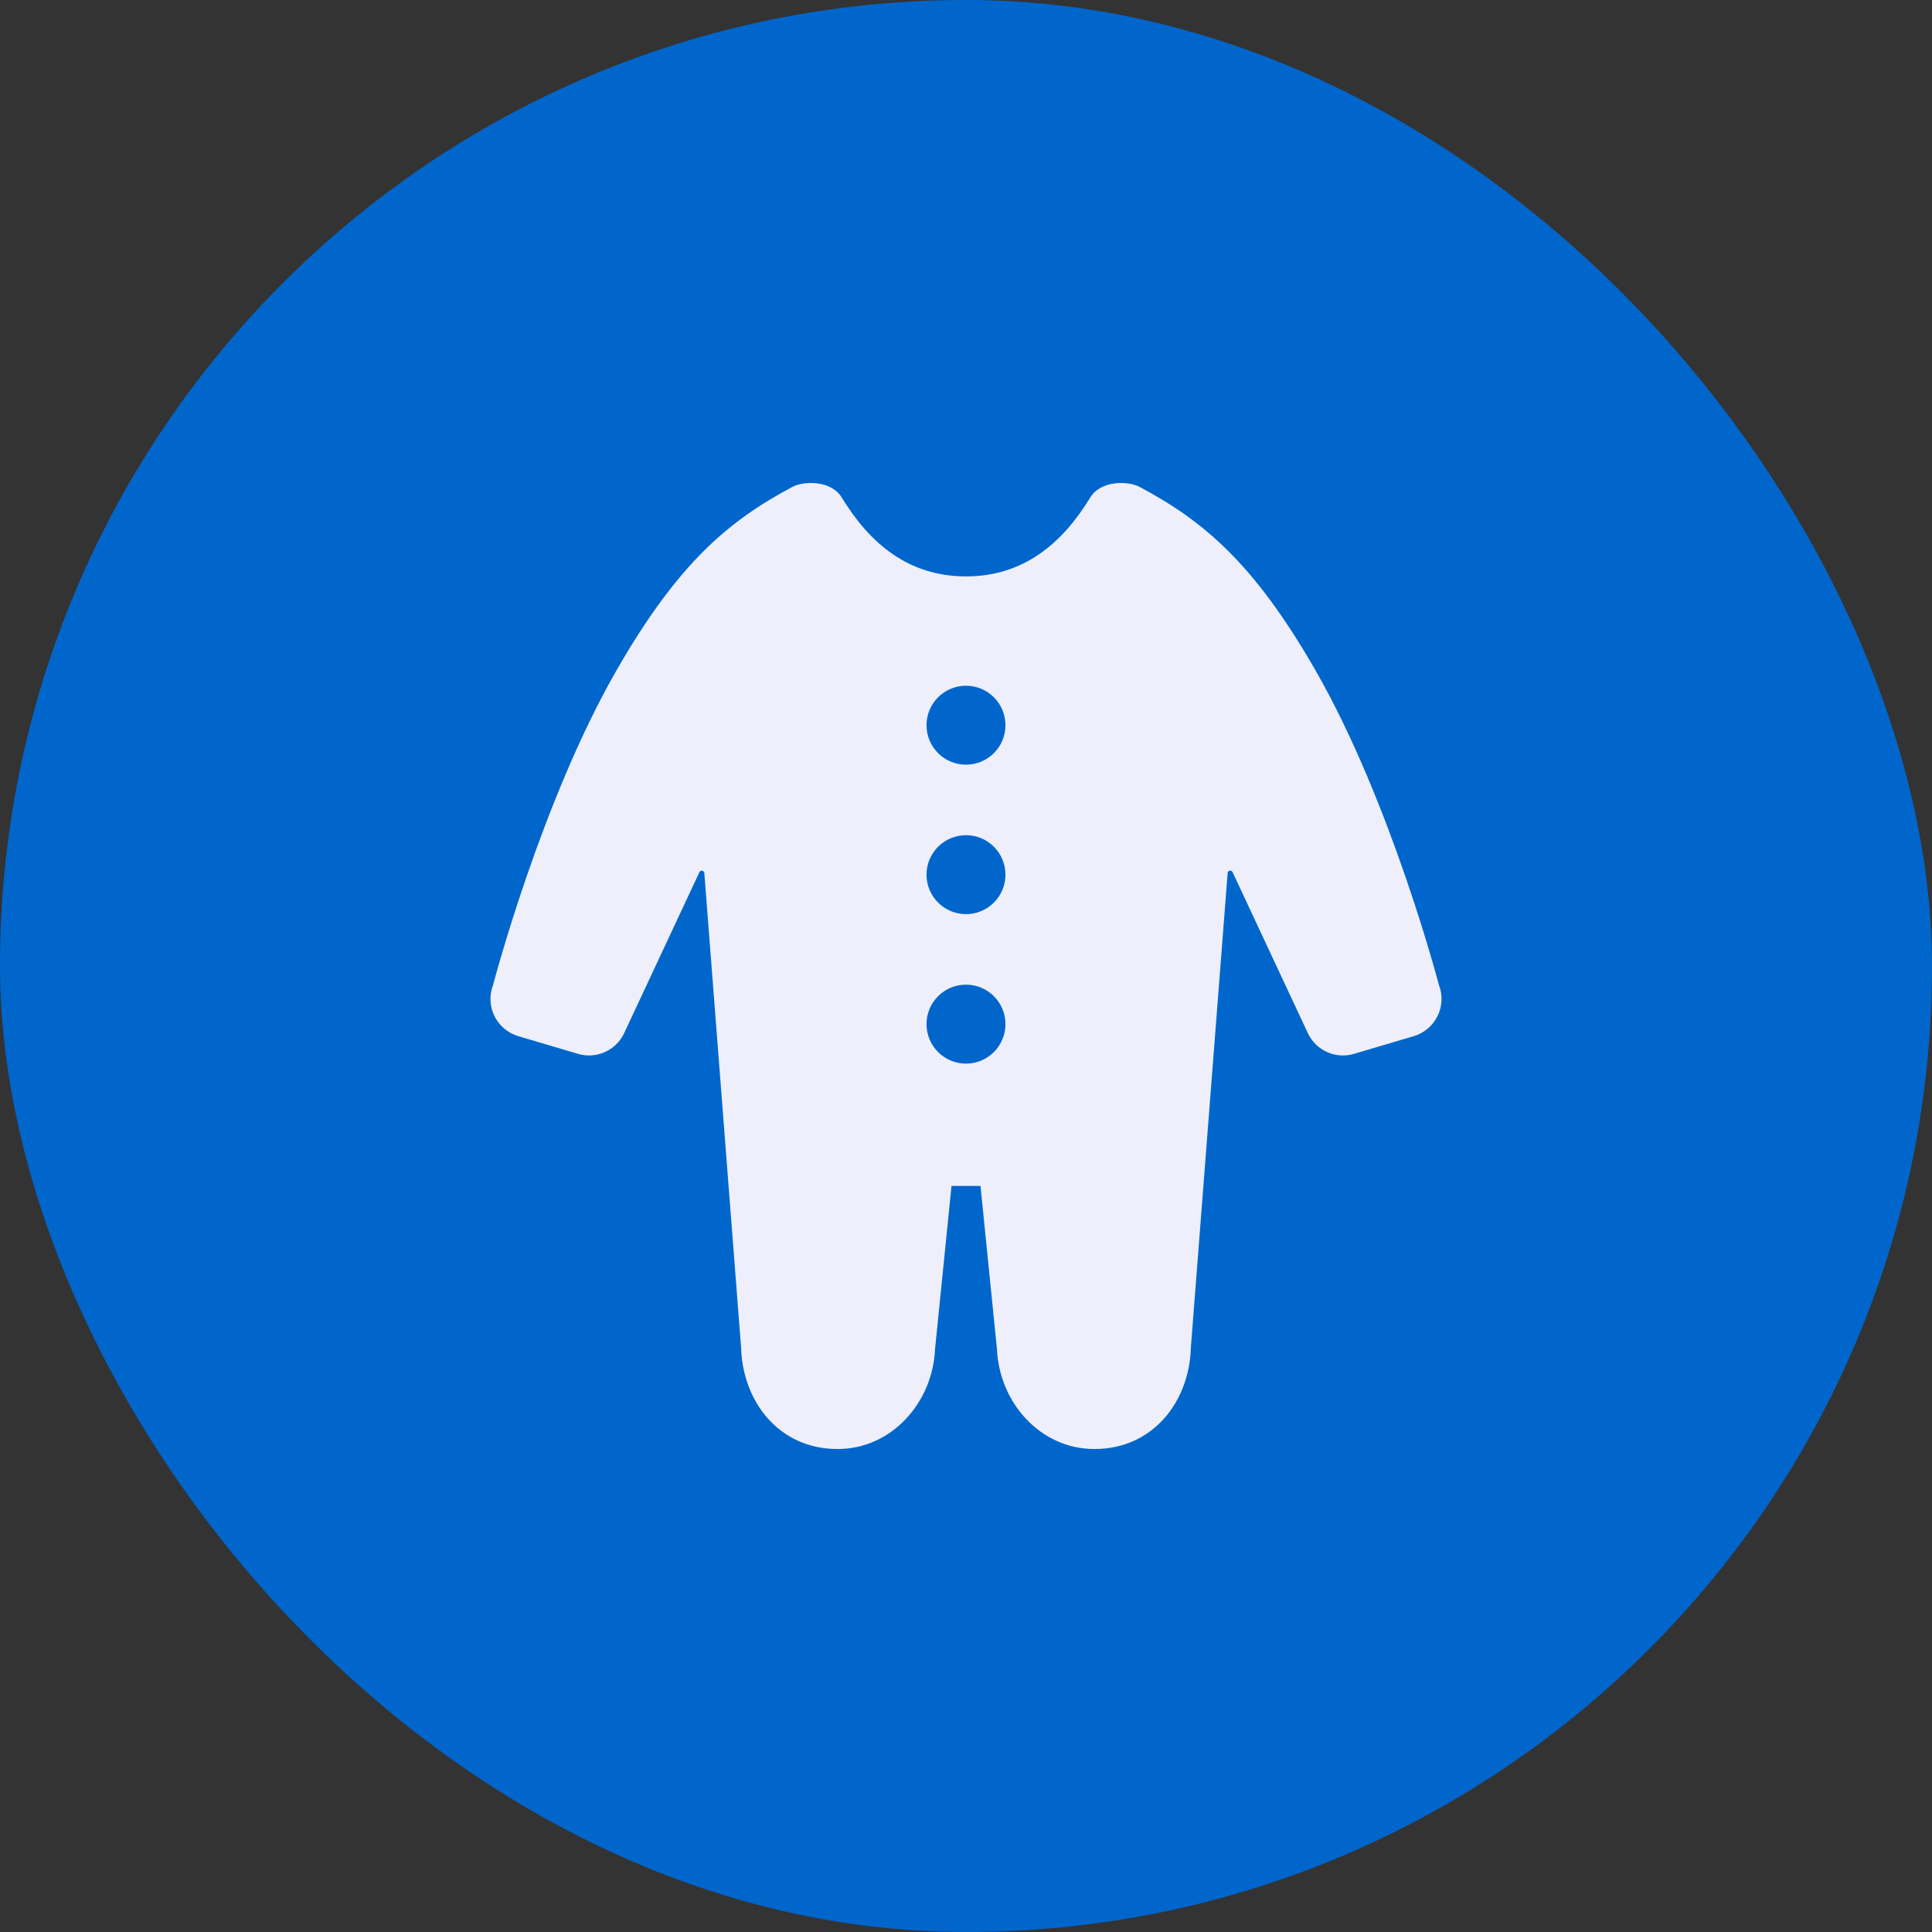
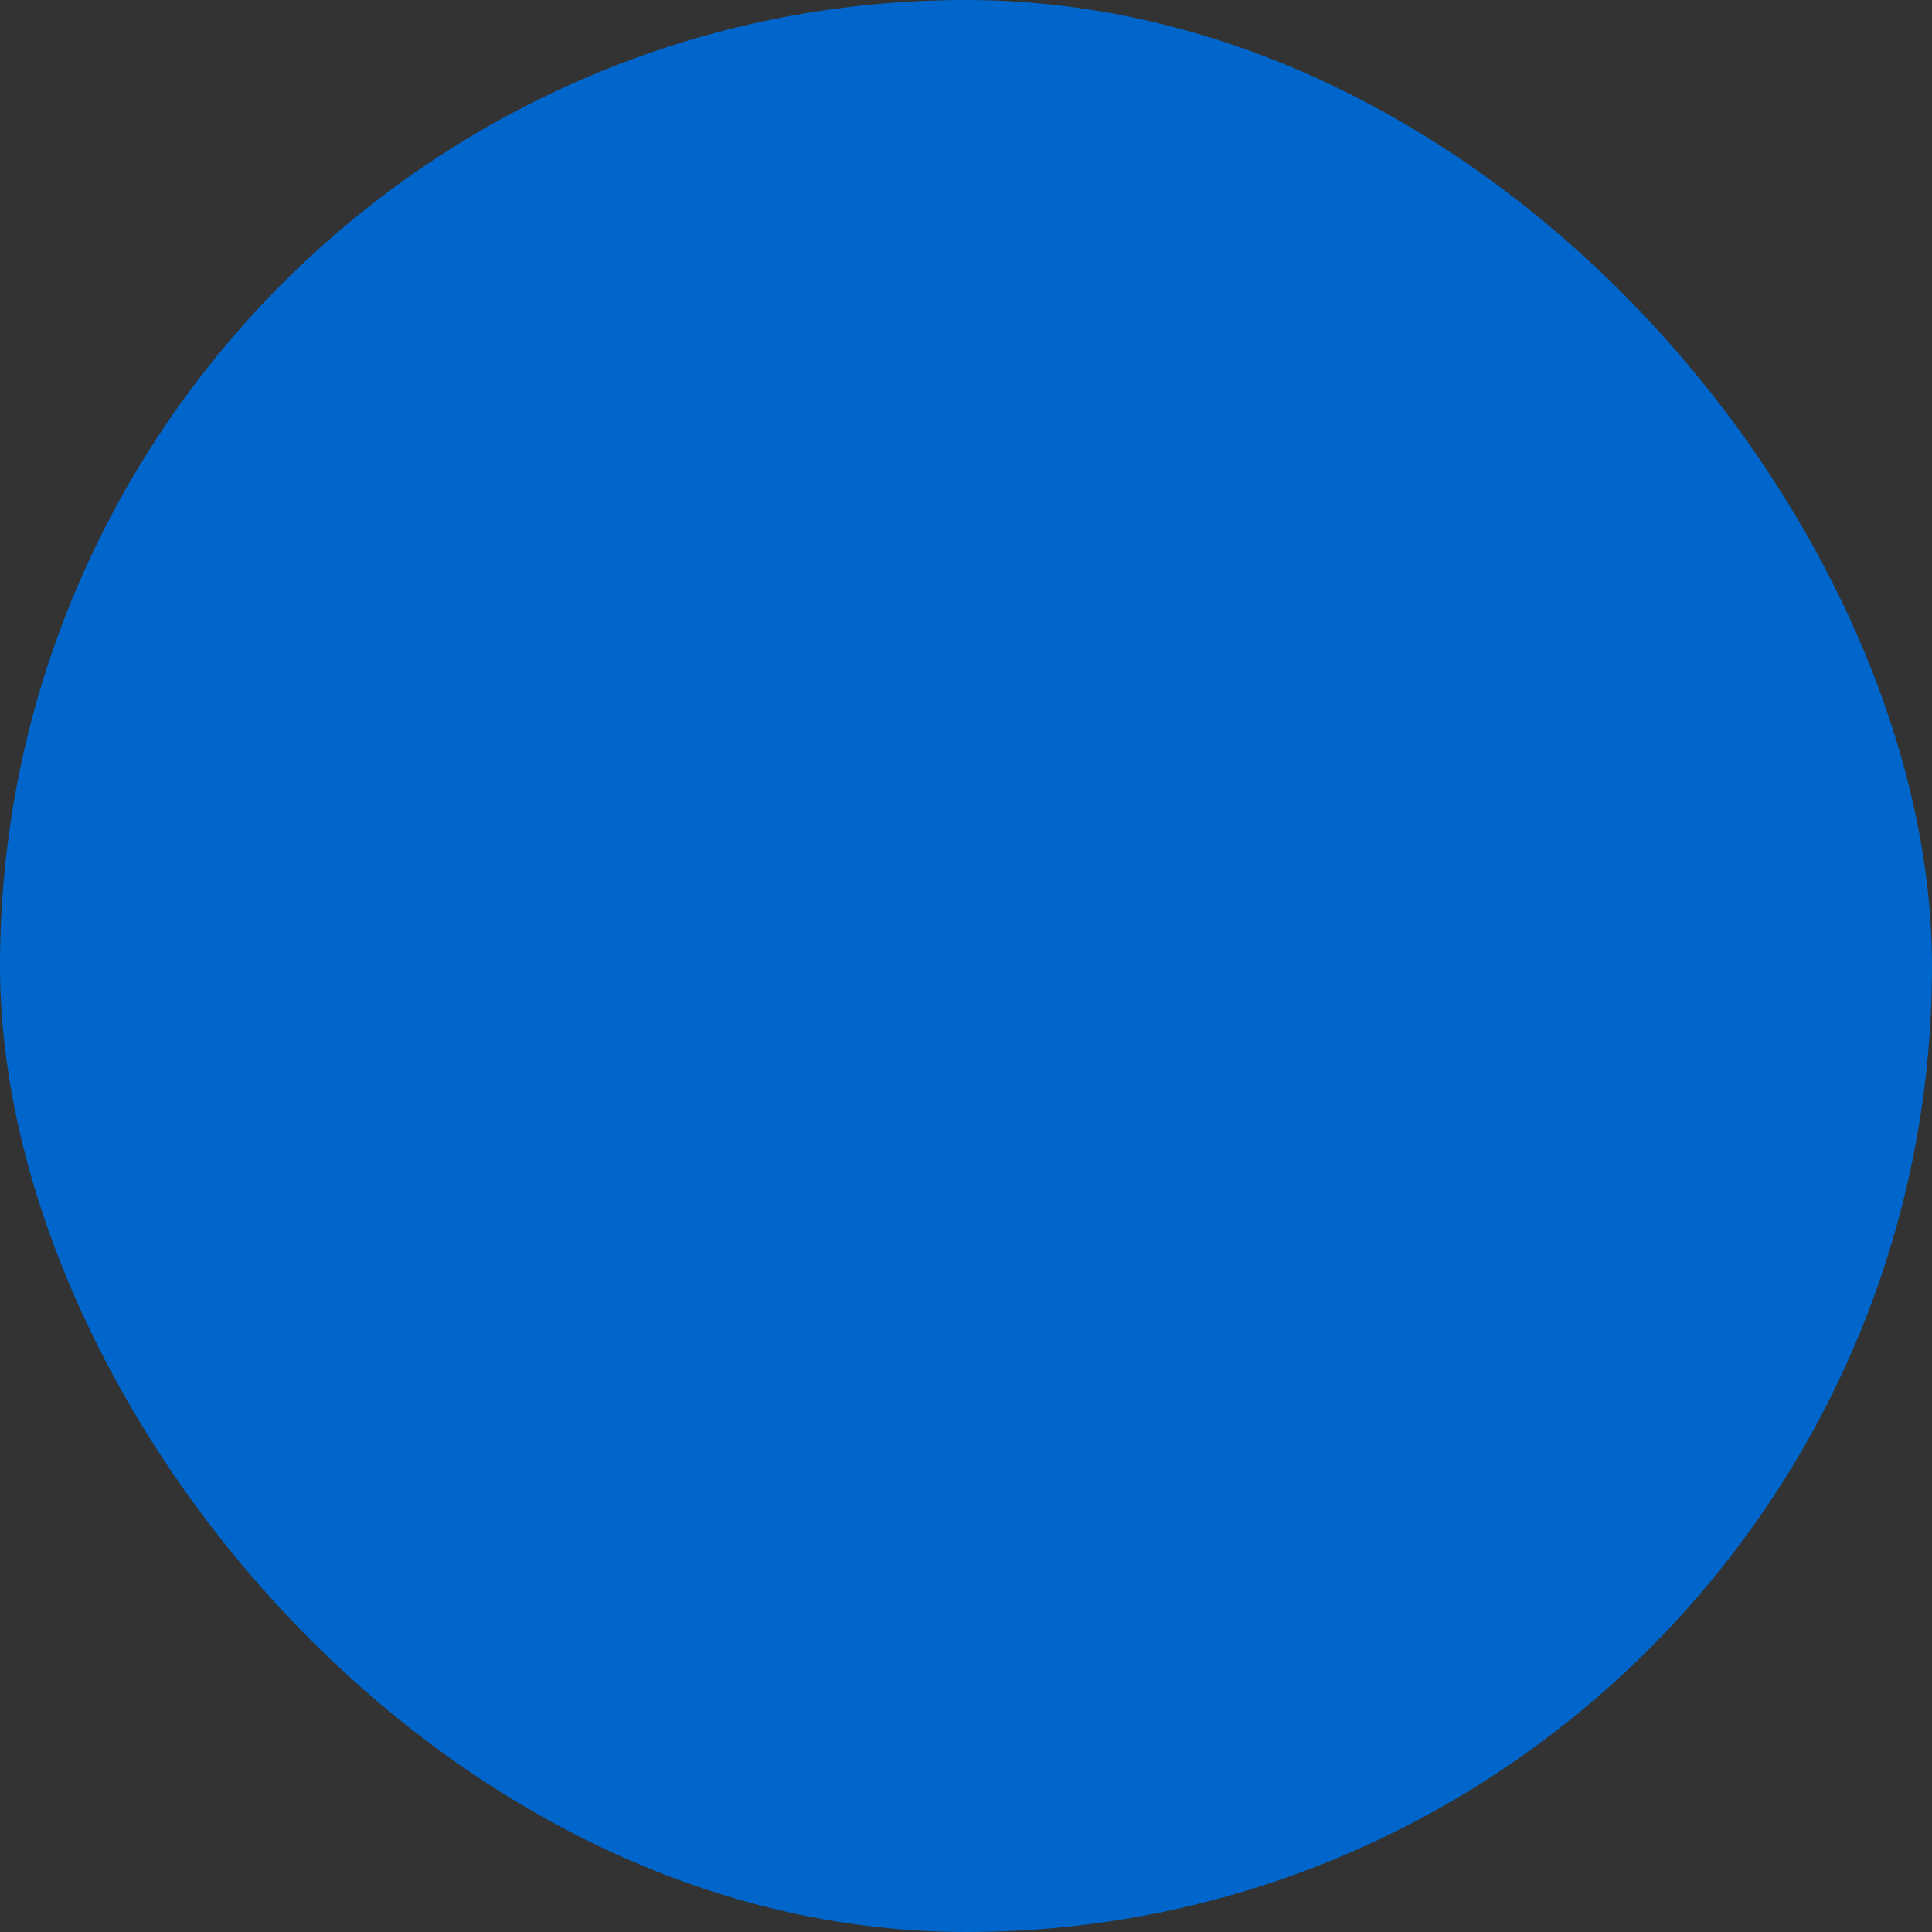
<svg xmlns="http://www.w3.org/2000/svg" width="64" height="64" viewBox="0 0 64 64" fill="none">
  <rect x="0" y="0" width="64" height="64" fill="#333333" stroke="none" />
  <rect width="64" height="64" rx="32" fill="#0066CC" />
  <g clip-path="url(#clip0_0_2015)">
-     <path d="M47.664 32.621C47.664 32.621 46.078 26.558 43.575 22.202C41.532 18.647 39.859 17.253 37.752 16.13C37.374 15.928 36.467 15.903 36.115 16.483C35.185 18.009 33.899 19.094 32 19.094C30.101 19.094 28.814 18.009 27.885 16.483C27.532 15.903 26.626 15.928 26.247 16.13C24.141 17.253 22.467 18.647 20.425 22.202C17.921 26.558 16.336 32.621 16.336 32.621C16.204 32.957 16.22 33.332 16.377 33.655C16.536 33.978 16.822 34.221 17.167 34.324L19.146 34.91C19.756 35.092 20.407 34.799 20.677 34.222L23.169 28.891C23.185 28.855 23.225 28.835 23.264 28.843C23.303 28.852 23.331 28.885 23.332 28.925L24.549 44.629C24.595 46.419 25.8 48.004 27.745 48C29.529 48.004 30.895 46.469 30.974 44.695L31.52 39.285H32H32.48L33.026 44.695C33.105 46.469 34.471 48.004 36.254 48C38.2 48.004 39.405 46.419 39.45 44.629L40.667 28.925C40.668 28.885 40.697 28.852 40.736 28.843C40.775 28.835 40.814 28.855 40.831 28.891L43.323 34.222C43.592 34.799 44.243 35.092 44.853 34.91L46.833 34.324C47.178 34.221 47.464 33.978 47.622 33.655C47.78 33.332 47.795 32.957 47.664 32.621ZM32 35.234C31.277 35.234 30.692 34.648 30.692 33.925C30.692 33.203 31.277 32.618 32 32.618C32.722 32.618 33.307 33.203 33.307 33.925C33.307 34.648 32.722 35.234 32 35.234ZM32 30.282C31.277 30.282 30.692 29.697 30.692 28.975C30.692 28.252 31.277 27.667 32 27.667C32.722 27.667 33.307 28.252 33.307 28.975C33.307 29.697 32.722 30.282 32 30.282ZM32 25.331C31.277 25.331 30.692 24.746 30.692 24.023C30.692 23.301 31.277 22.716 32 22.716C32.722 22.716 33.307 23.301 33.307 24.023C33.307 24.746 32.722 25.331 32 25.331Z" fill="#EEEFFB" />
-   </g>
+     </g>
  <defs>
    <clipPath id="clip0_0_2015">
      <rect width="32" height="32" fill="white" transform="translate(16 16)" />
    </clipPath>
  </defs>
</svg>